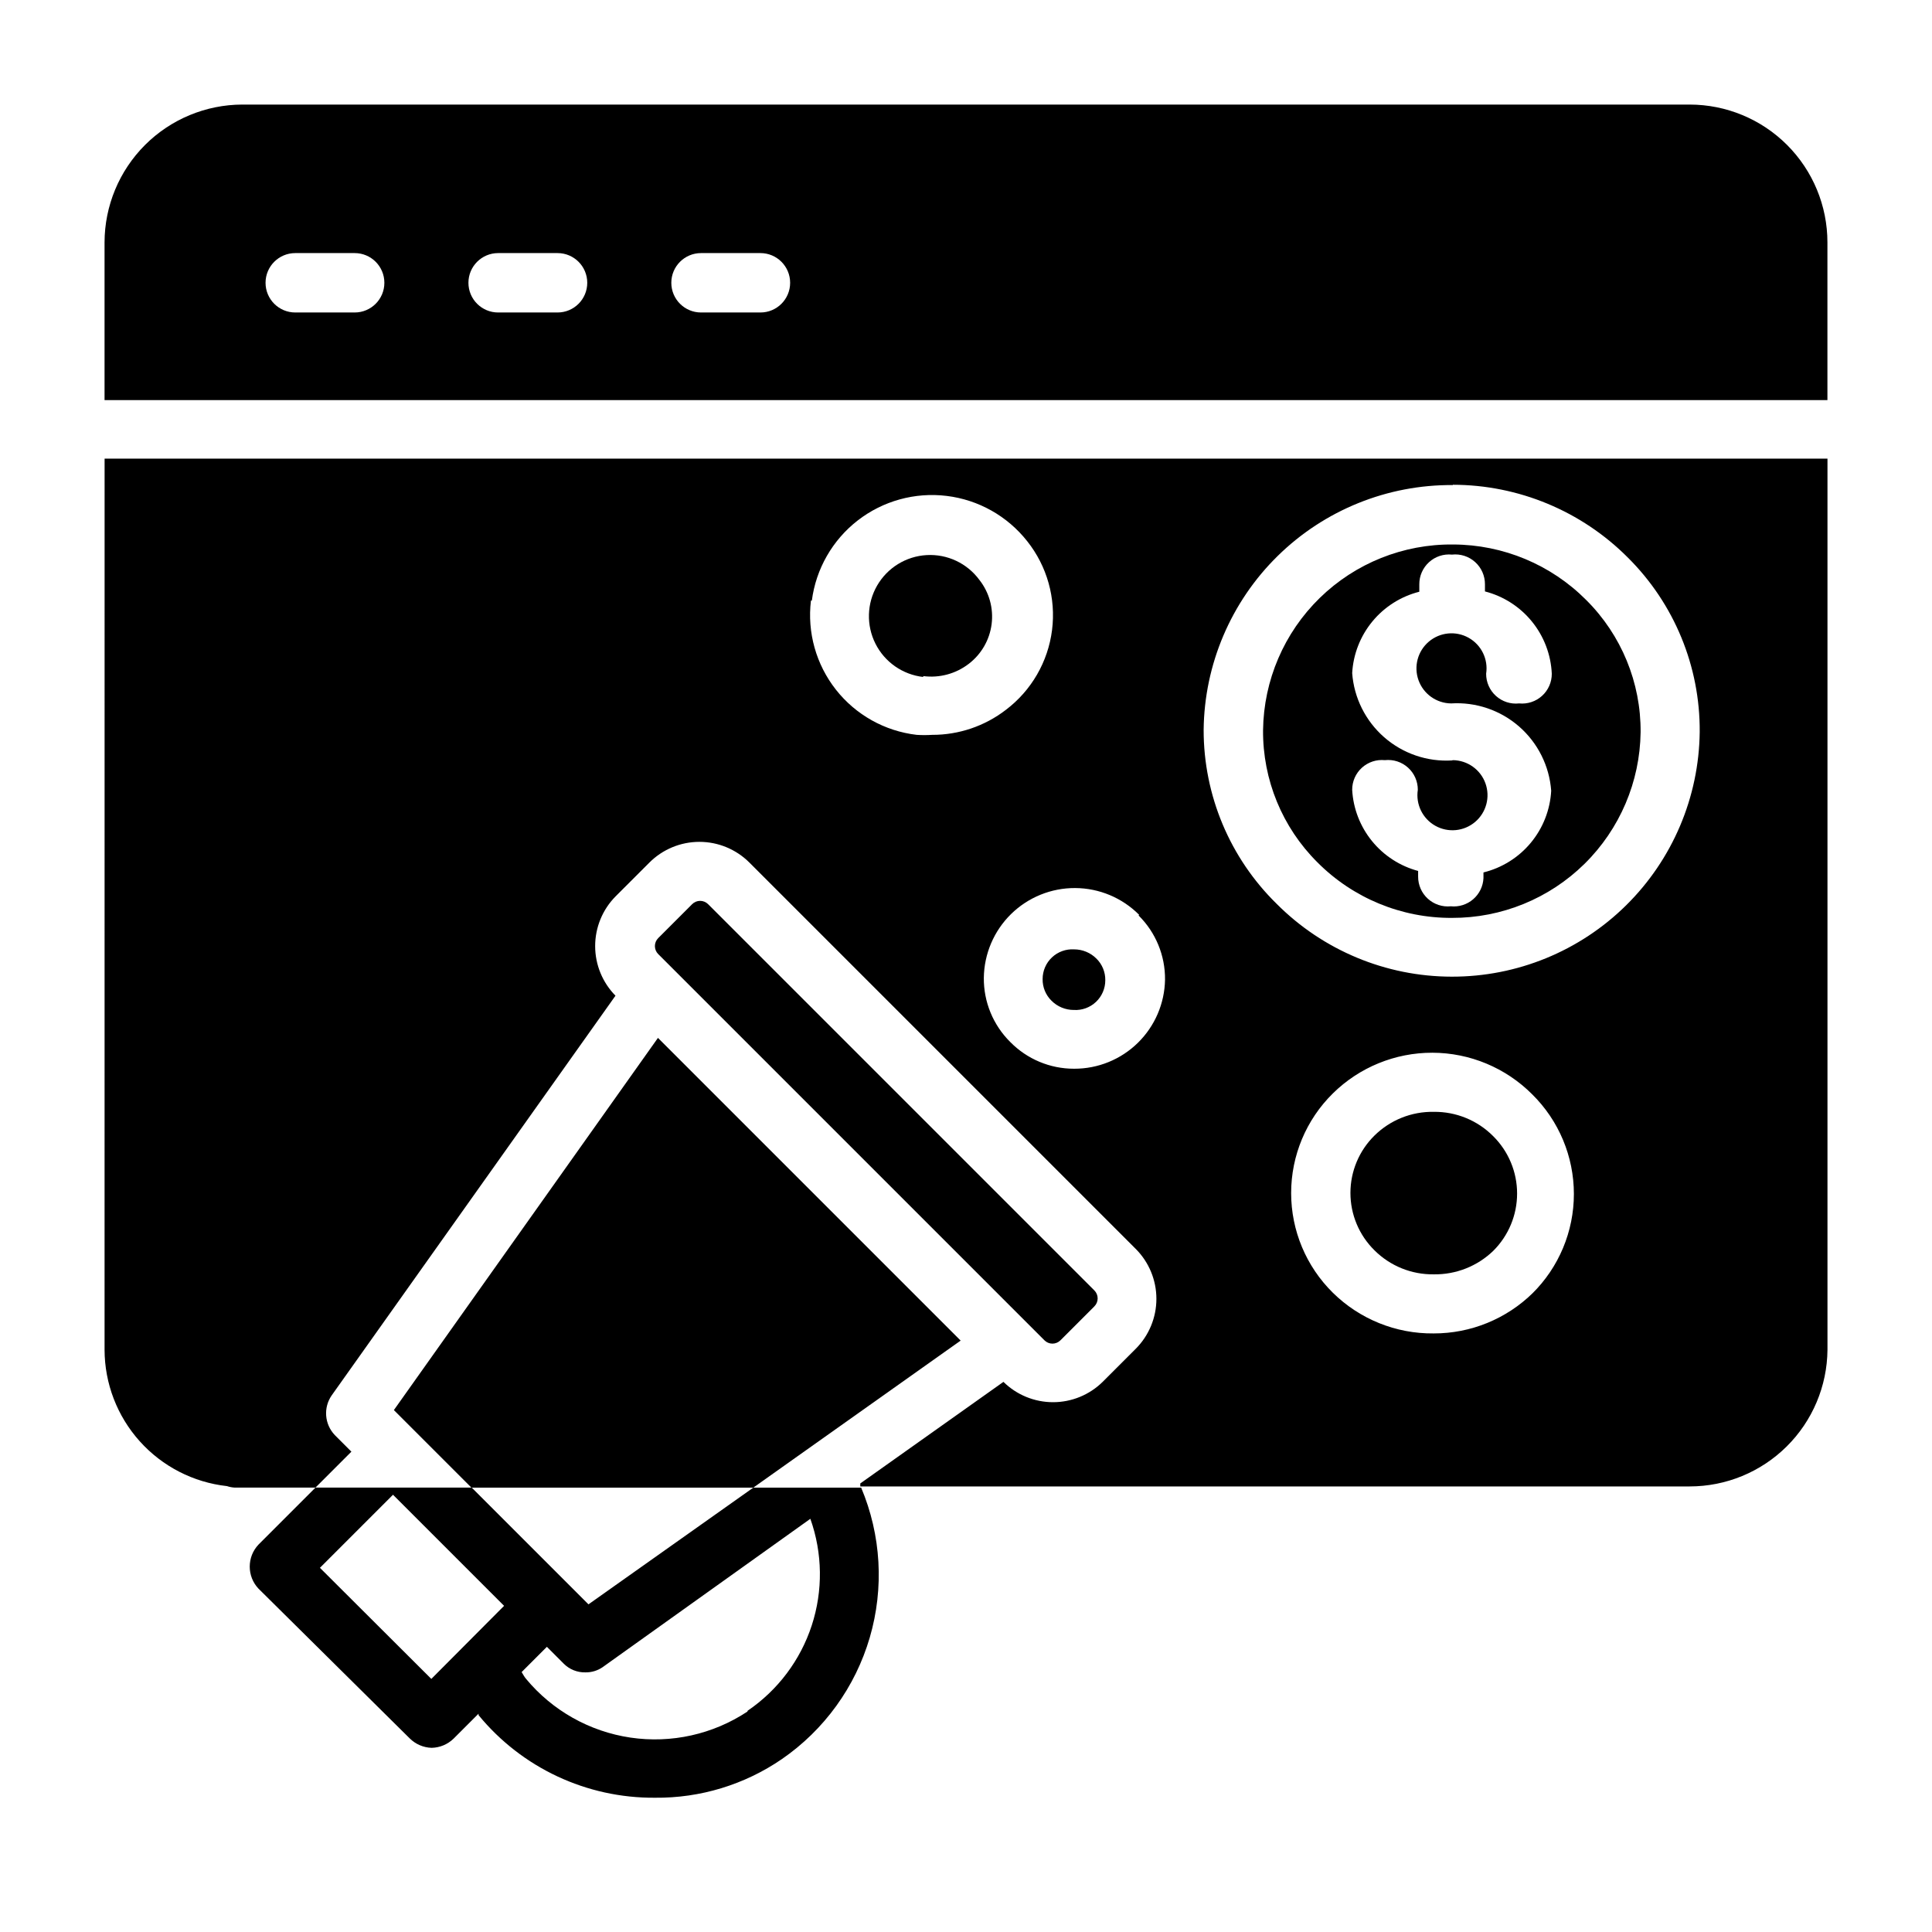
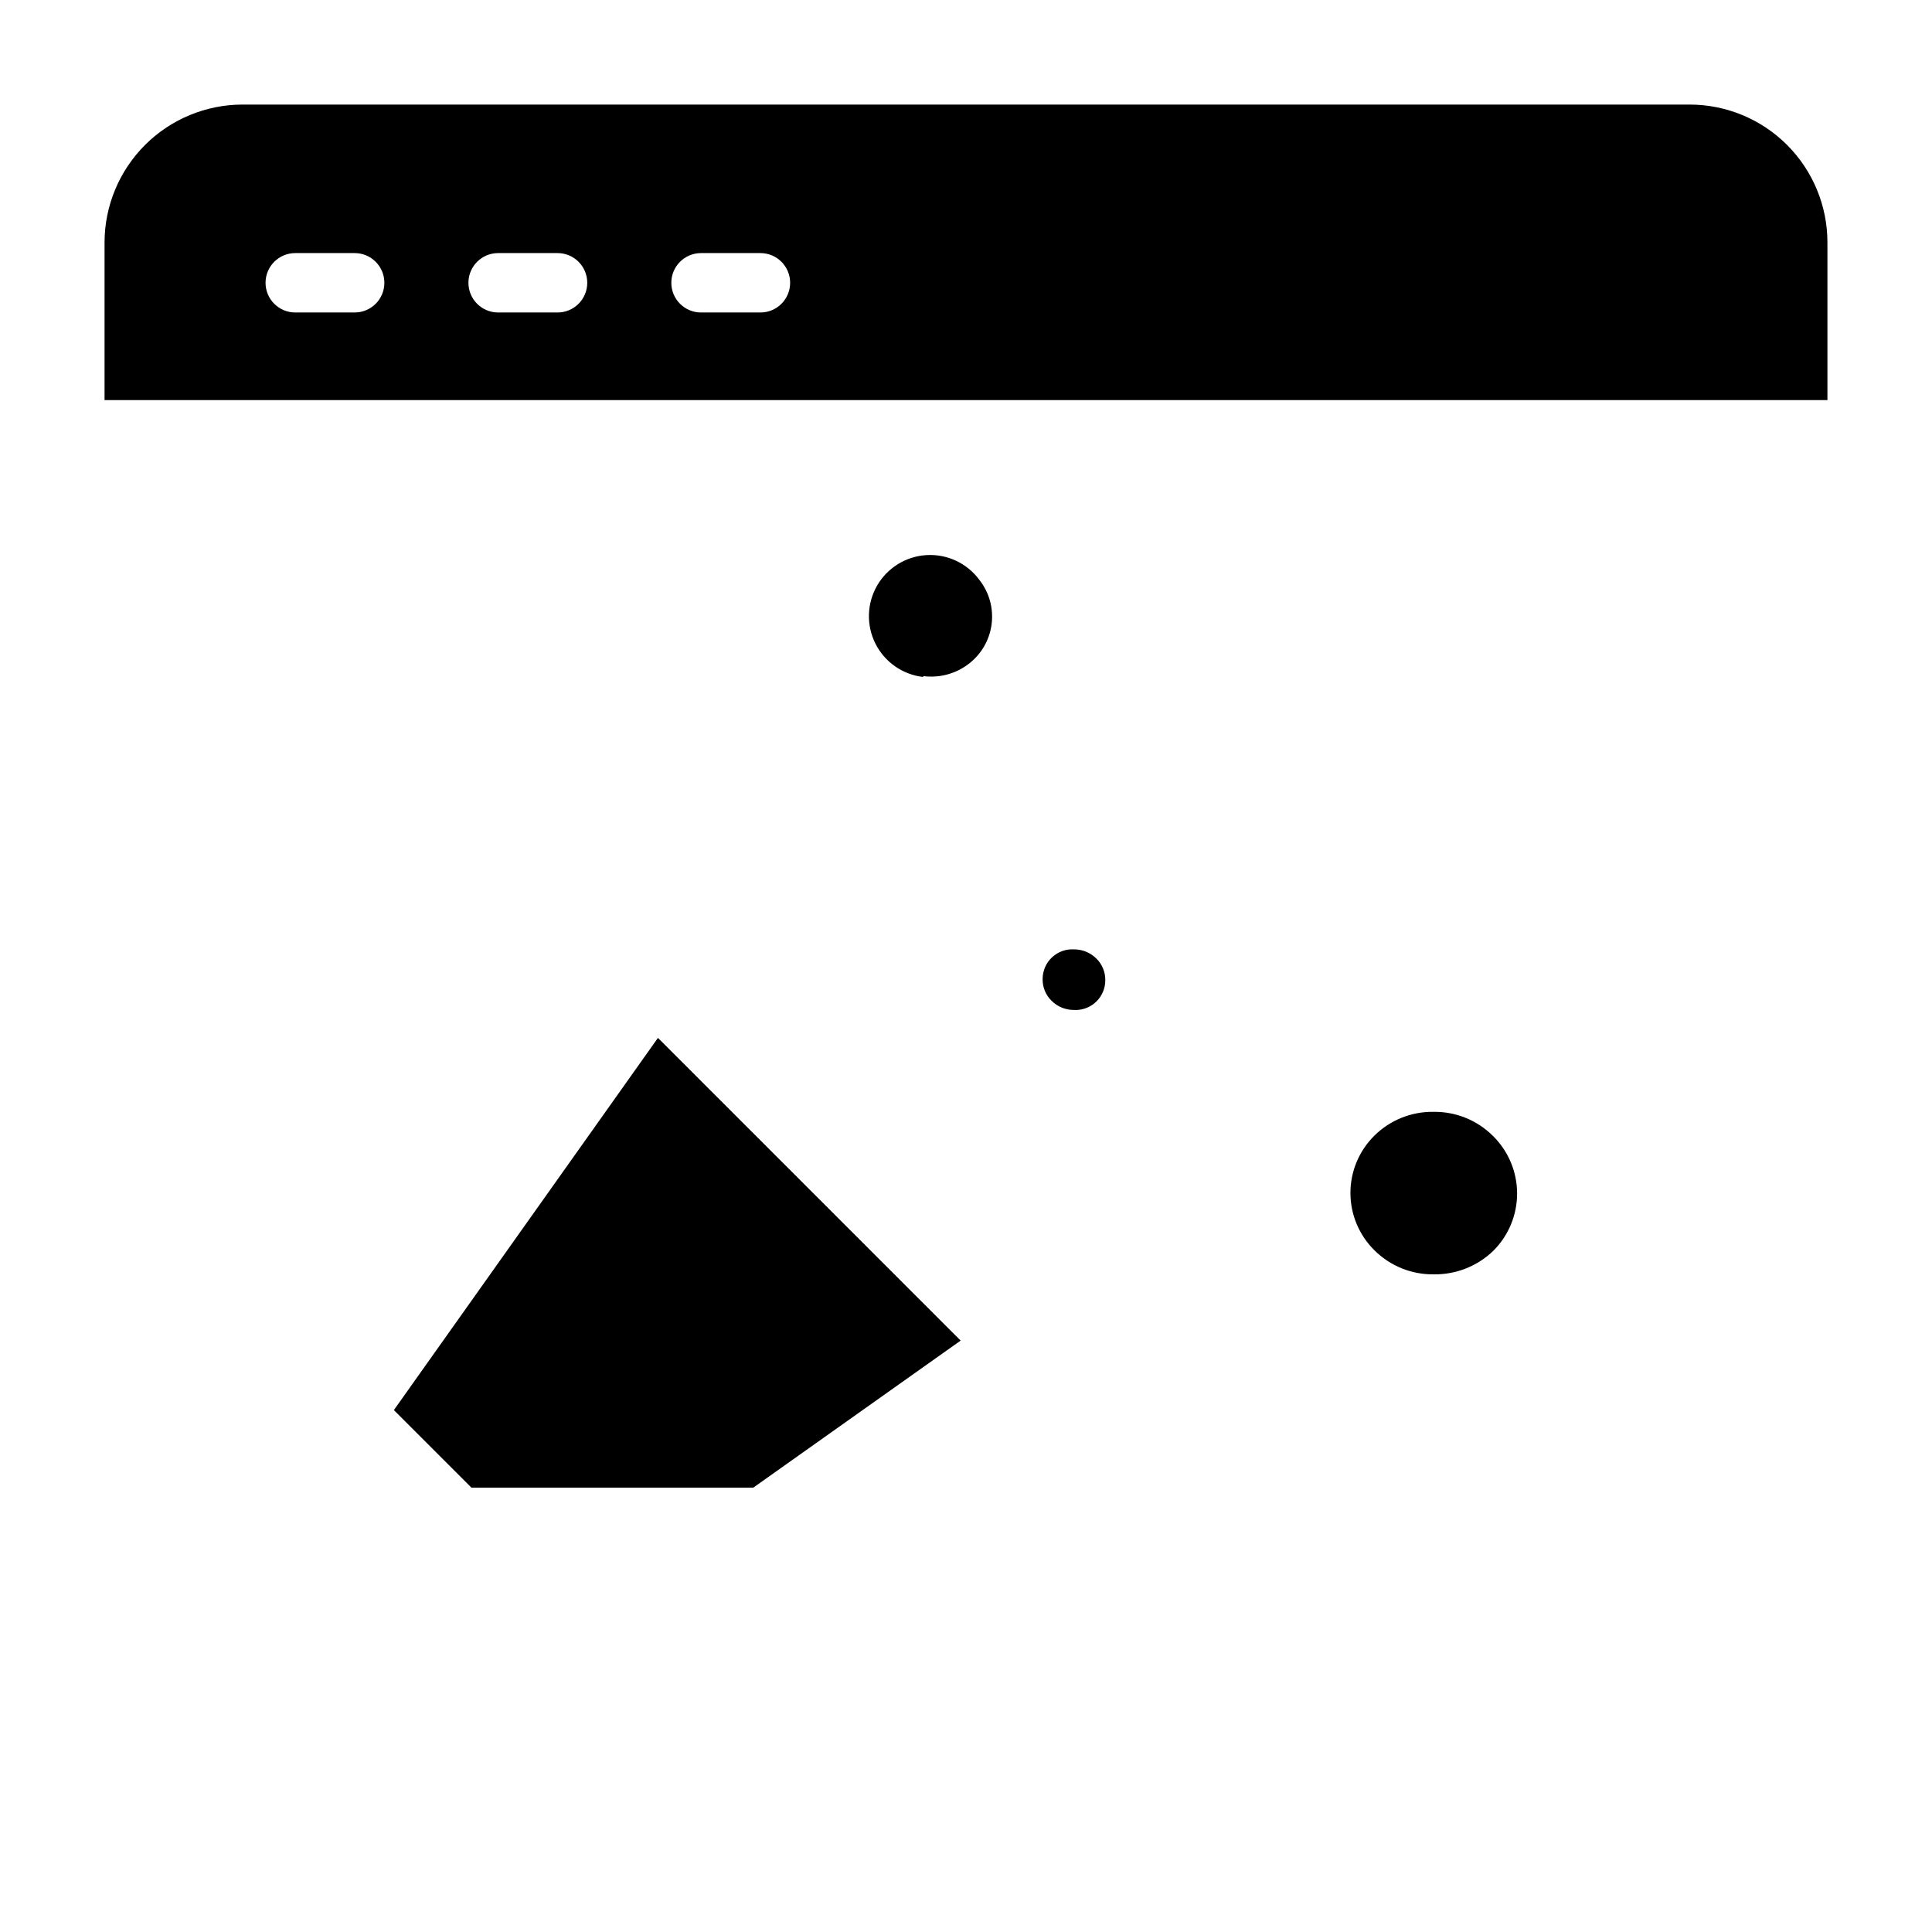
<svg xmlns="http://www.w3.org/2000/svg" fill="#000000" width="800px" height="800px" version="1.1" viewBox="144 144 512 512">
  <g>
    <path d="m388.66 323.17c4.281 0.562 8.613-0.598 12.043-3.227 3.359-2.559 5.555-6.356 6.086-10.547 0.535-4.188-0.637-8.414-3.254-11.73-3.246-4.402-8.492-6.871-13.953-6.562-5.457 0.305-10.398 3.34-13.133 8.074-2.738 4.734-2.902 10.531-0.441 15.414 2.461 4.883 7.219 8.195 12.652 8.812z" />
    <path d="m428.57 411.65c2.168 0.133 4.293-0.641 5.875-2.133 1.578-1.488 2.473-3.566 2.469-5.738 0.035-2.16-0.82-4.234-2.359-5.746-1.566-1.566-3.691-2.441-5.906-2.441-2.168-0.129-4.293 0.641-5.875 2.133-1.578 1.488-2.473 3.566-2.469 5.738-0.035 2.16 0.82 4.238 2.363 5.746 1.562 1.566 3.688 2.445 5.902 2.441z" />
    <path d="m523.98 438.65c-5.883-0.109-11.562 2.16-15.746 6.301-4.066 4.008-6.356 9.48-6.356 15.191s2.289 11.184 6.356 15.191c4.172 4.168 9.852 6.469 15.746 6.379 5.863 0.086 11.523-2.148 15.742-6.219 4.047-4.019 6.324-9.488 6.324-15.195 0-5.703-2.277-11.172-6.324-15.191-4.156-4.195-9.84-6.523-15.742-6.457z" />
-     <path d="m528.79 387.25c13.133 0.043 25.754-5.102 35.117-14.316 9.359-9.215 14.703-21.75 14.871-34.883 0.098-13.141-5.094-25.766-14.406-35.031-9.336-9.391-22.023-14.688-35.266-14.723-13.203-0.145-25.926 4.953-35.371 14.18-9.445 9.223-14.844 21.82-15.012 35.023-0.102 13.137 5.09 25.762 14.406 35.027 9.434 9.488 22.281 14.793 35.66 14.723zm0-41.723c-6.566 0.391-13.02-1.816-17.969-6.148-4.949-4.332-7.996-10.438-8.48-16.996 0.281-5.019 2.16-9.82 5.359-13.699 3.199-3.879 7.555-6.637 12.43-7.867v-1.969c-0.012-2.231 0.926-4.363 2.578-5.863 1.648-1.504 3.859-2.234 6.082-2.008 2.234-0.25 4.465 0.469 6.133 1.973 1.672 1.504 2.617 3.652 2.606 5.898v1.891-0.004c4.898 1.262 9.262 4.059 12.449 7.984 3.191 3.926 5.035 8.77 5.262 13.824 0.012 2.231-0.926 4.363-2.578 5.863-1.648 1.5-3.859 2.231-6.082 2.008-2.231 0.246-4.465-0.473-6.133-1.977-1.672-1.504-2.617-3.648-2.606-5.894 0.594-3.832-1.258-7.629-4.641-9.523-3.383-1.895-7.586-1.488-10.543 1.02-2.957 2.508-4.047 6.586-2.734 10.234 1.312 3.648 4.754 6.094 8.629 6.141 6.578-0.41 13.055 1.789 18.023 6.121 4.965 4.332 8.023 10.449 8.508 17.023-0.277 5.055-2.168 9.887-5.402 13.785-3.231 3.898-7.629 6.652-12.547 7.863v1.496c-0.098 2.16-1.082 4.188-2.719 5.602-1.637 1.414-3.785 2.094-5.941 1.875-2.219 0.223-4.43-0.508-6.082-2.008-1.652-1.5-2.586-3.633-2.574-5.863v-1.496c-4.809-1.285-9.082-4.055-12.223-7.914-3.137-3.859-4.977-8.609-5.254-13.578-0.012-2.231 0.926-4.363 2.574-5.863 1.652-1.5 3.863-2.231 6.082-2.008 2.234-0.246 4.469 0.473 6.137 1.977 1.668 1.504 2.617 3.648 2.602 5.894-0.59 3.832 1.262 7.629 4.644 9.523 3.383 1.895 7.586 1.488 10.543-1.02 2.957-2.508 4.047-6.586 2.734-10.234-1.312-3.648-4.754-6.094-8.633-6.141z" />
    <path d="m398.58 499.27-80.215-80.219-69.984 98.637 20.547 20.547h74.707z" />
-     <path d="m425.03 499.19 8.973-8.973v-0.004c0.57-0.562 0.887-1.324 0.887-2.125 0-0.797-0.316-1.562-0.887-2.125l-102.34-102.34c-0.559-0.566-1.324-0.887-2.125-0.887-0.797 0-1.562 0.32-2.125 0.887l-8.973 8.973c-0.566 0.562-0.887 1.328-0.887 2.125 0 0.801 0.32 1.566 0.887 2.129l102.34 102.34c0.562 0.566 1.328 0.887 2.125 0.887s1.562-0.32 2.125-0.887z" />
-     <path d="m299.95 569.17-30.938-30.938h-41.406l-15.113 15.113c-3.082 3.273-3.082 8.379 0 11.652l40.066 39.676c1.551 1.551 3.633 2.453 5.824 2.519 2.184-0.043 4.266-0.918 5.828-2.441l6.613-6.613v0.395c11.48 13.98 28.668 22.023 46.758 21.883 11.988 0.121 23.727-3.453 33.613-10.234 11.246-7.742 19.477-19.129 23.305-32.234 3.828-13.109 3.019-27.133-2.285-39.715h-28.574zm-41.645 19.758-29.52-29.441 19.363-19.363 29.438 29.438zm83.758 8.66c-9.121 6.035-20.156 8.492-30.977 6.894-10.824-1.602-20.676-7.137-27.668-15.555-0.473-0.551-0.789-1.18-1.18-1.812l6.691-6.691 4.41 4.41h-0.004c1.531 1.562 3.641 2.418 5.824 2.363 1.598 0.02 3.164-0.449 4.488-1.34l55.105-39.359c3.242 9.121 3.375 19.059 0.367 28.262-3.004 9.199-8.977 17.145-16.977 22.594z" />
-     <path d="m171.71 501.7c0.023 8.957 3.34 17.59 9.324 24.254 5.981 6.664 14.207 10.895 23.105 11.879 0.664 0.223 1.352 0.355 2.047 0.395h21.414l9.523-9.523-4.41-4.41h0.004c-2.742-2.879-3.074-7.293-0.789-10.547l75.18-105.88c-3.453-3.504-5.387-8.227-5.387-13.148 0-4.918 1.934-9.641 5.387-13.145l8.973-8.973c3.516-3.523 8.289-5.504 13.266-5.504 4.977 0 9.75 1.98 13.266 5.504l102.34 102.34c3.523 3.512 5.504 8.285 5.504 13.262s-1.98 9.75-5.504 13.266l-8.738 8.738c-3.508 3.453-8.227 5.387-13.148 5.387-4.918 0-9.641-1.934-13.145-5.387l-37.941 26.922v0.789h219.79c9.633 0 18.875-3.805 25.715-10.59 6.844-6.781 10.727-15.992 10.812-25.625v-236.16h-456.58zm378.57-15.113c-7.023 6.934-16.504 10.812-26.375 10.785-9.973 0.102-19.578-3.781-26.684-10.785-7.074-6.969-11.055-16.48-11.055-26.41 0-9.93 3.981-19.441 11.055-26.41 7.027-6.926 16.504-10.801 26.371-10.785 9.93 0.023 19.441 3.988 26.449 11.02 7.074 6.969 11.055 16.484 11.055 26.414 0 9.926-3.981 19.441-11.055 26.41zm-21.254-214.12h-0.004c17.402 0.02 34.082 6.957 46.367 19.285 12.305 12.215 19.172 28.871 19.051 46.211-0.188 17.293-7.199 33.816-19.512 45.965-12.309 12.148-28.922 18.941-46.219 18.898-17.402-0.02-34.082-6.961-46.367-19.285-12.402-12.145-19.383-28.773-19.363-46.133 0.184-17.348 7.242-33.918 19.621-46.074 12.379-12.16 29.074-18.914 46.422-18.789zm-83.289 114.14c4.539 4.488 7.066 10.621 7.008 17.004-0.105 6.312-2.691 12.328-7.199 16.75-4.508 4.418-10.578 6.887-16.891 6.863-6.367 0.016-12.469-2.539-16.926-7.082-4.535-4.488-7.062-10.625-7.004-17.004 0.078-6.363 2.668-12.438 7.207-16.895 4.543-4.461 10.66-6.941 17.023-6.902 6.363 0.039 12.453 2.594 16.938 7.106zm-86.594-83.445h0.004c1.09-8.402 5.461-16.035 12.156-21.234 6.695-5.195 15.176-7.535 23.59-6.504 8.41 1.027 16.078 5.34 21.324 11.996 5.277 6.641 7.652 15.133 6.586 23.551-1.066 8.414-5.484 16.047-12.254 21.16-5.598 4.305-12.461 6.633-19.523 6.613-1.363 0.086-2.731 0.086-4.094 0-8.441-0.984-16.145-5.293-21.402-11.969-5.258-6.68-7.641-15.176-6.621-23.613z" />
    <path d="m591.76 171.71h-383.53c-9.68 0.02-18.957 3.875-25.805 10.719-6.844 6.848-10.699 16.125-10.719 25.805v41.801h456.58v-41.801c0-9.688-3.852-18.977-10.699-25.828-6.852-6.848-16.141-10.695-25.828-10.695zm-353.77 55.102h-15.742c-4.348 0-7.875-3.523-7.875-7.871s3.527-7.871 7.875-7.871h15.742c4.348 0 7.871 3.523 7.871 7.871s-3.523 7.871-7.871 7.871zm53.766 0h-15.742c-4.348 0-7.875-3.523-7.875-7.871s3.527-7.871 7.875-7.871h15.742c4.348 0 7.871 3.523 7.871 7.871s-3.523 7.871-7.871 7.871zm53.766 0h-15.742c-4.348 0-7.875-3.523-7.875-7.871s3.527-7.871 7.875-7.871h15.742c4.348 0 7.871 3.523 7.871 7.871s-3.523 7.871-7.871 7.871z" />
  </g>
</svg>